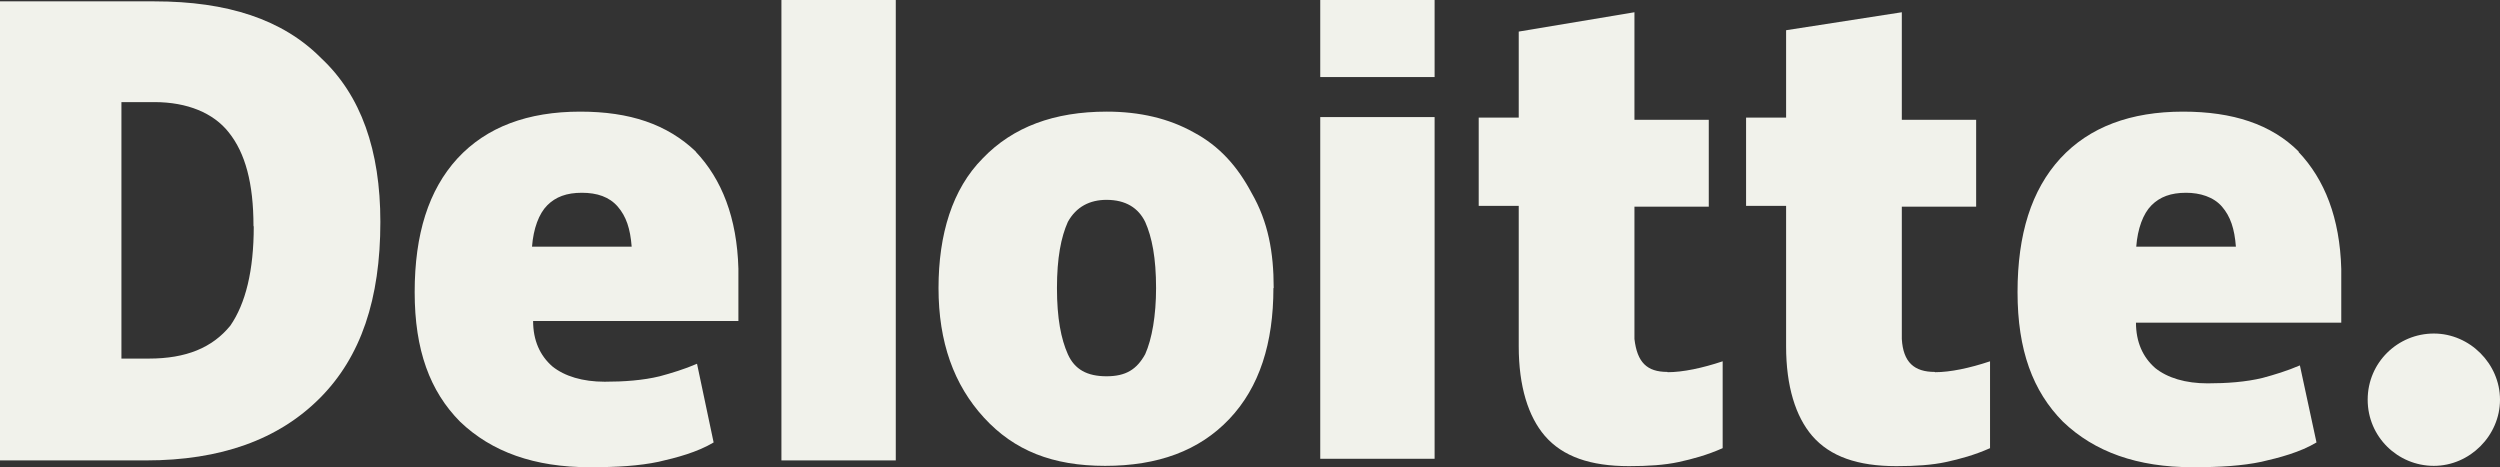
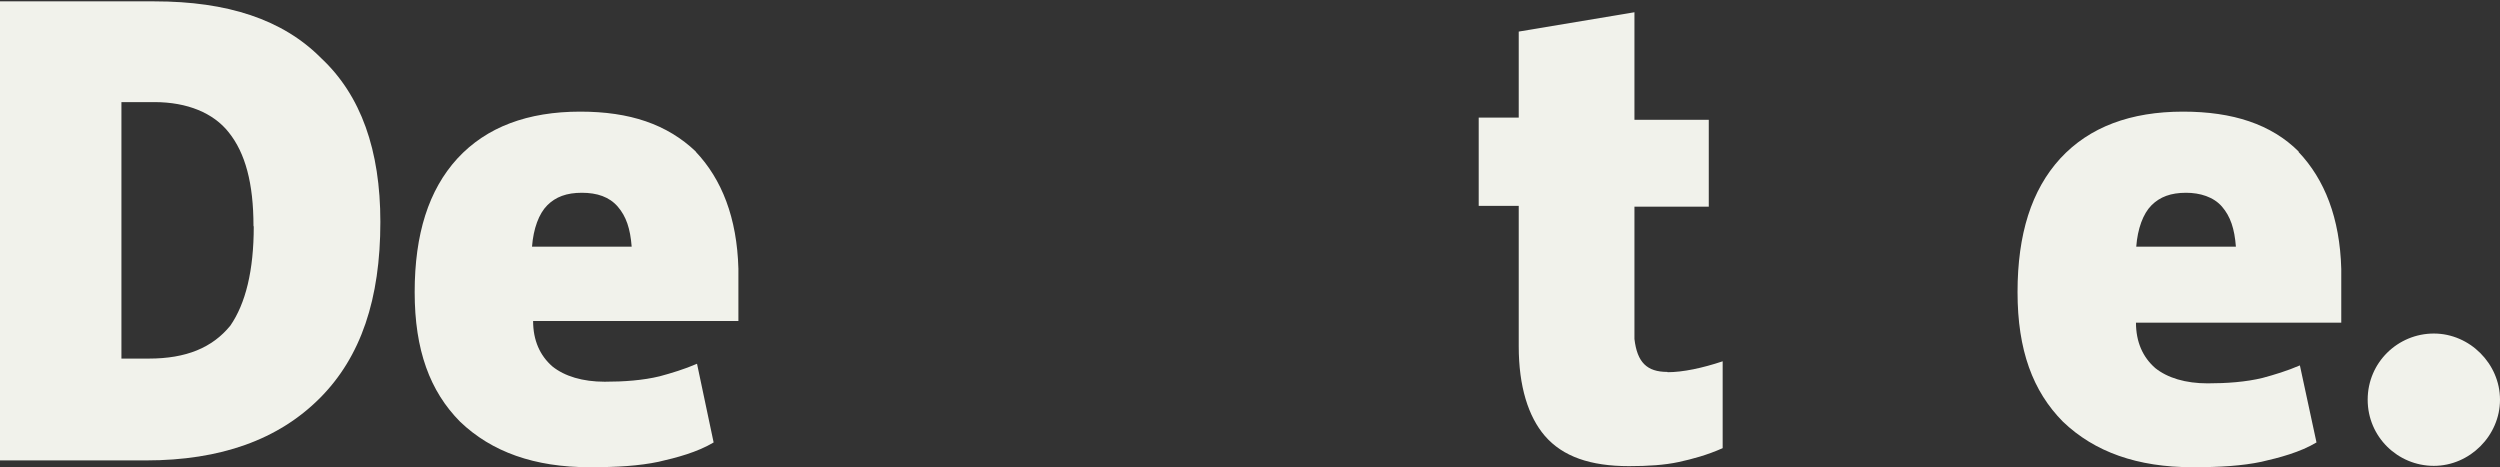
<svg xmlns="http://www.w3.org/2000/svg" id="Layer_2" data-name="Layer 2" viewBox="0 0 91.82 17.16">
  <rect x="0" y="0" width="91.82" height="17.16" fill="#333333" stroke="none" />
  <defs>
    <style>
      .cls-1 {
        fill: #f1f2eb;
      }
    </style>
  </defs>
  <g id="Layer_1-2" data-name="Layer 1">
    <g>
      <path class="cls-1" d="M86.96,14.68c0-1.37,1.11-2.43,2.43-2.43s2.43,1.11,2.43,2.43-1.11,2.43-2.43,2.43-2.43-1.06-2.43-2.43" />
      <path class="cls-1" d="M13.97,8.15c0,2.83-.71,4.96-2.23,6.48s-3.64,2.28-6.38,2.28H0V.05h5.67c2.68,0,4.71.66,6.12,2.08,1.47,1.37,2.18,3.39,2.18,6.02M9.31,8.3c0-1.57-.3-2.68-.91-3.44-.56-.71-1.52-1.11-2.73-1.11h-1.21v9.42h1.01c1.37,0,2.33-.4,2.99-1.21.56-.81.86-2.02.86-3.64" />
-       <rect class="cls-1" x="28.7" width="4.2" height="16.91" />
-       <path class="cls-1" d="M46.77,10.58c0,2.02-.51,3.64-1.62,4.81s-2.63,1.72-4.56,1.72-3.34-.56-4.45-1.77c-1.11-1.21-1.67-2.78-1.67-4.76s.51-3.64,1.62-4.76c1.11-1.16,2.63-1.72,4.56-1.72,1.21,0,2.28.25,3.19.76.96.51,1.62,1.27,2.13,2.23.61,1.06.81,2.18.81,3.49M38.82,10.58c0,1.11.15,1.87.4,2.43s.71.81,1.42.81,1.11-.25,1.42-.81c.25-.56.4-1.42.4-2.43,0-1.11-.15-1.87-.4-2.43-.25-.51-.71-.81-1.42-.81-.61,0-1.11.25-1.42.81-.25.56-.4,1.32-.4,2.43" />
-       <rect class="cls-1" x="48.49" y="4.3" width="4.2" height="12.55" />
-       <rect class="cls-1" x="48.49" width="4.2" height="2.83" />
      <path class="cls-1" d="M61.25,13.67c.56,0,1.27-.15,2.02-.4v3.19c-.56.25-1.11.4-1.62.51s-1.11.15-1.82.15c-1.42,0-2.43-.35-3.09-1.11-.61-.71-.96-1.82-.96-3.29v-5.16h-1.47v-3.24h1.47V1.16l4.25-.71v3.95h2.73v3.19h-2.73v4.86c.1.86.46,1.21,1.21,1.21" />
-       <path class="cls-1" d="M71.07,13.67c.56,0,1.27-.15,2.02-.4v3.19c-.56.25-1.11.4-1.62.51s-1.11.15-1.82.15c-1.42,0-2.43-.35-3.09-1.11-.61-.71-.96-1.82-.96-3.29v-5.16h-1.47v-3.24h1.47V1.11l4.25-.66v3.95h2.73v3.19h-2.73v4.86c.05.86.46,1.21,1.21,1.21" />
      <path class="cls-1" d="M84.43,5.57c-1.01-1.01-2.43-1.47-4.25-1.47-1.92,0-3.44.56-4.51,1.72-1.06,1.16-1.57,2.78-1.57,4.91s.56,3.64,1.67,4.76c1.16,1.11,2.73,1.67,4.76,1.67,1.01,0,1.82-.05,2.53-.2.66-.15,1.42-.35,2.02-.71l-.61-2.83c-.46.2-.96.35-1.37.46-.61.15-1.32.2-2.02.2-.81,0-1.47-.2-1.92-.56-.46-.4-.71-.96-.71-1.67h7.54v-1.97c-.05-1.87-.61-3.29-1.57-4.3M78.46,9.06c.05-.66.25-1.21.56-1.52s.71-.46,1.27-.46c.51,0,1.01.15,1.32.51s.46.81.51,1.47h-3.64Z" />
      <path class="cls-1" d="M25.56,5.57c-1.06-1.01-2.43-1.47-4.25-1.47-1.92,0-3.44.56-4.51,1.72-1.06,1.16-1.57,2.78-1.57,4.91s.56,3.64,1.67,4.76c1.16,1.11,2.73,1.67,4.76,1.67,1.01,0,1.82-.05,2.53-.2.66-.15,1.42-.35,2.02-.71l-.61-2.89c-.46.2-.96.35-1.37.46-.61.15-1.32.2-2.02.2-.81,0-1.47-.2-1.92-.56-.46-.4-.71-.96-.71-1.67h7.54v-1.92c-.05-1.87-.61-3.29-1.57-4.3M19.54,9.06c.05-.66.25-1.21.56-1.52s.71-.46,1.27-.46,1.01.15,1.32.51.46.81.51,1.47h-3.64Z" />
    </g>
  </g>
</svg>